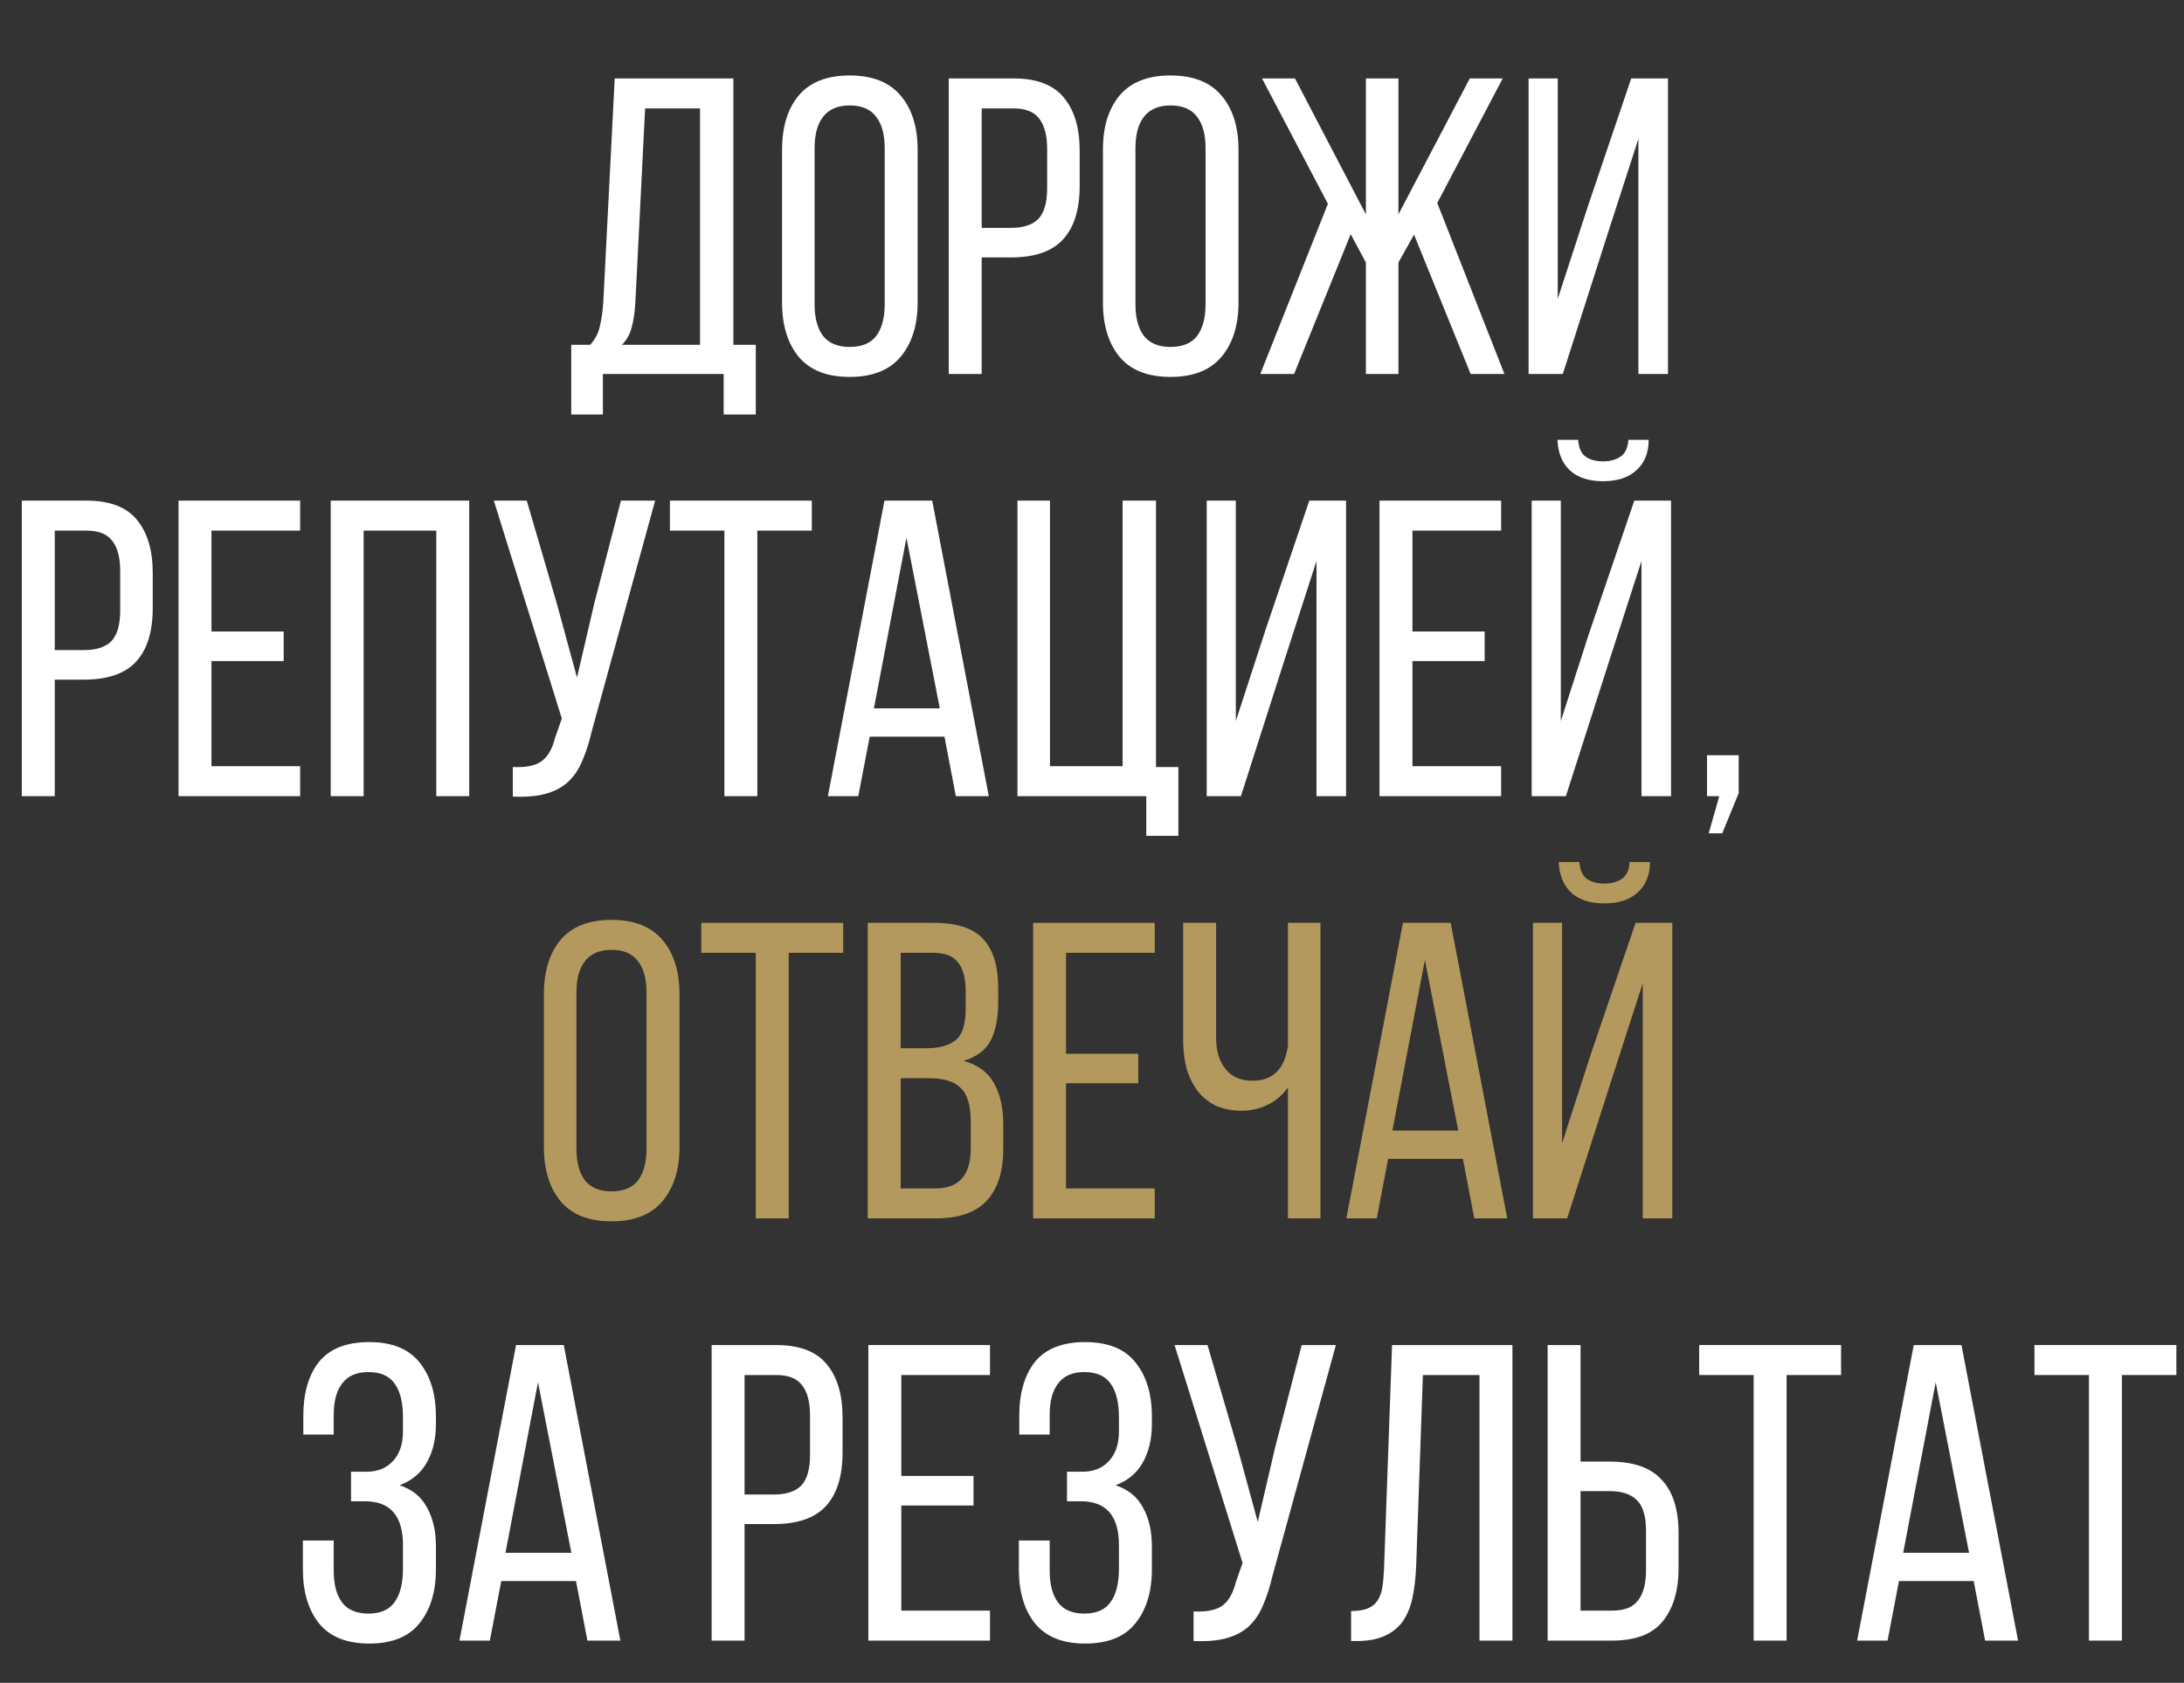
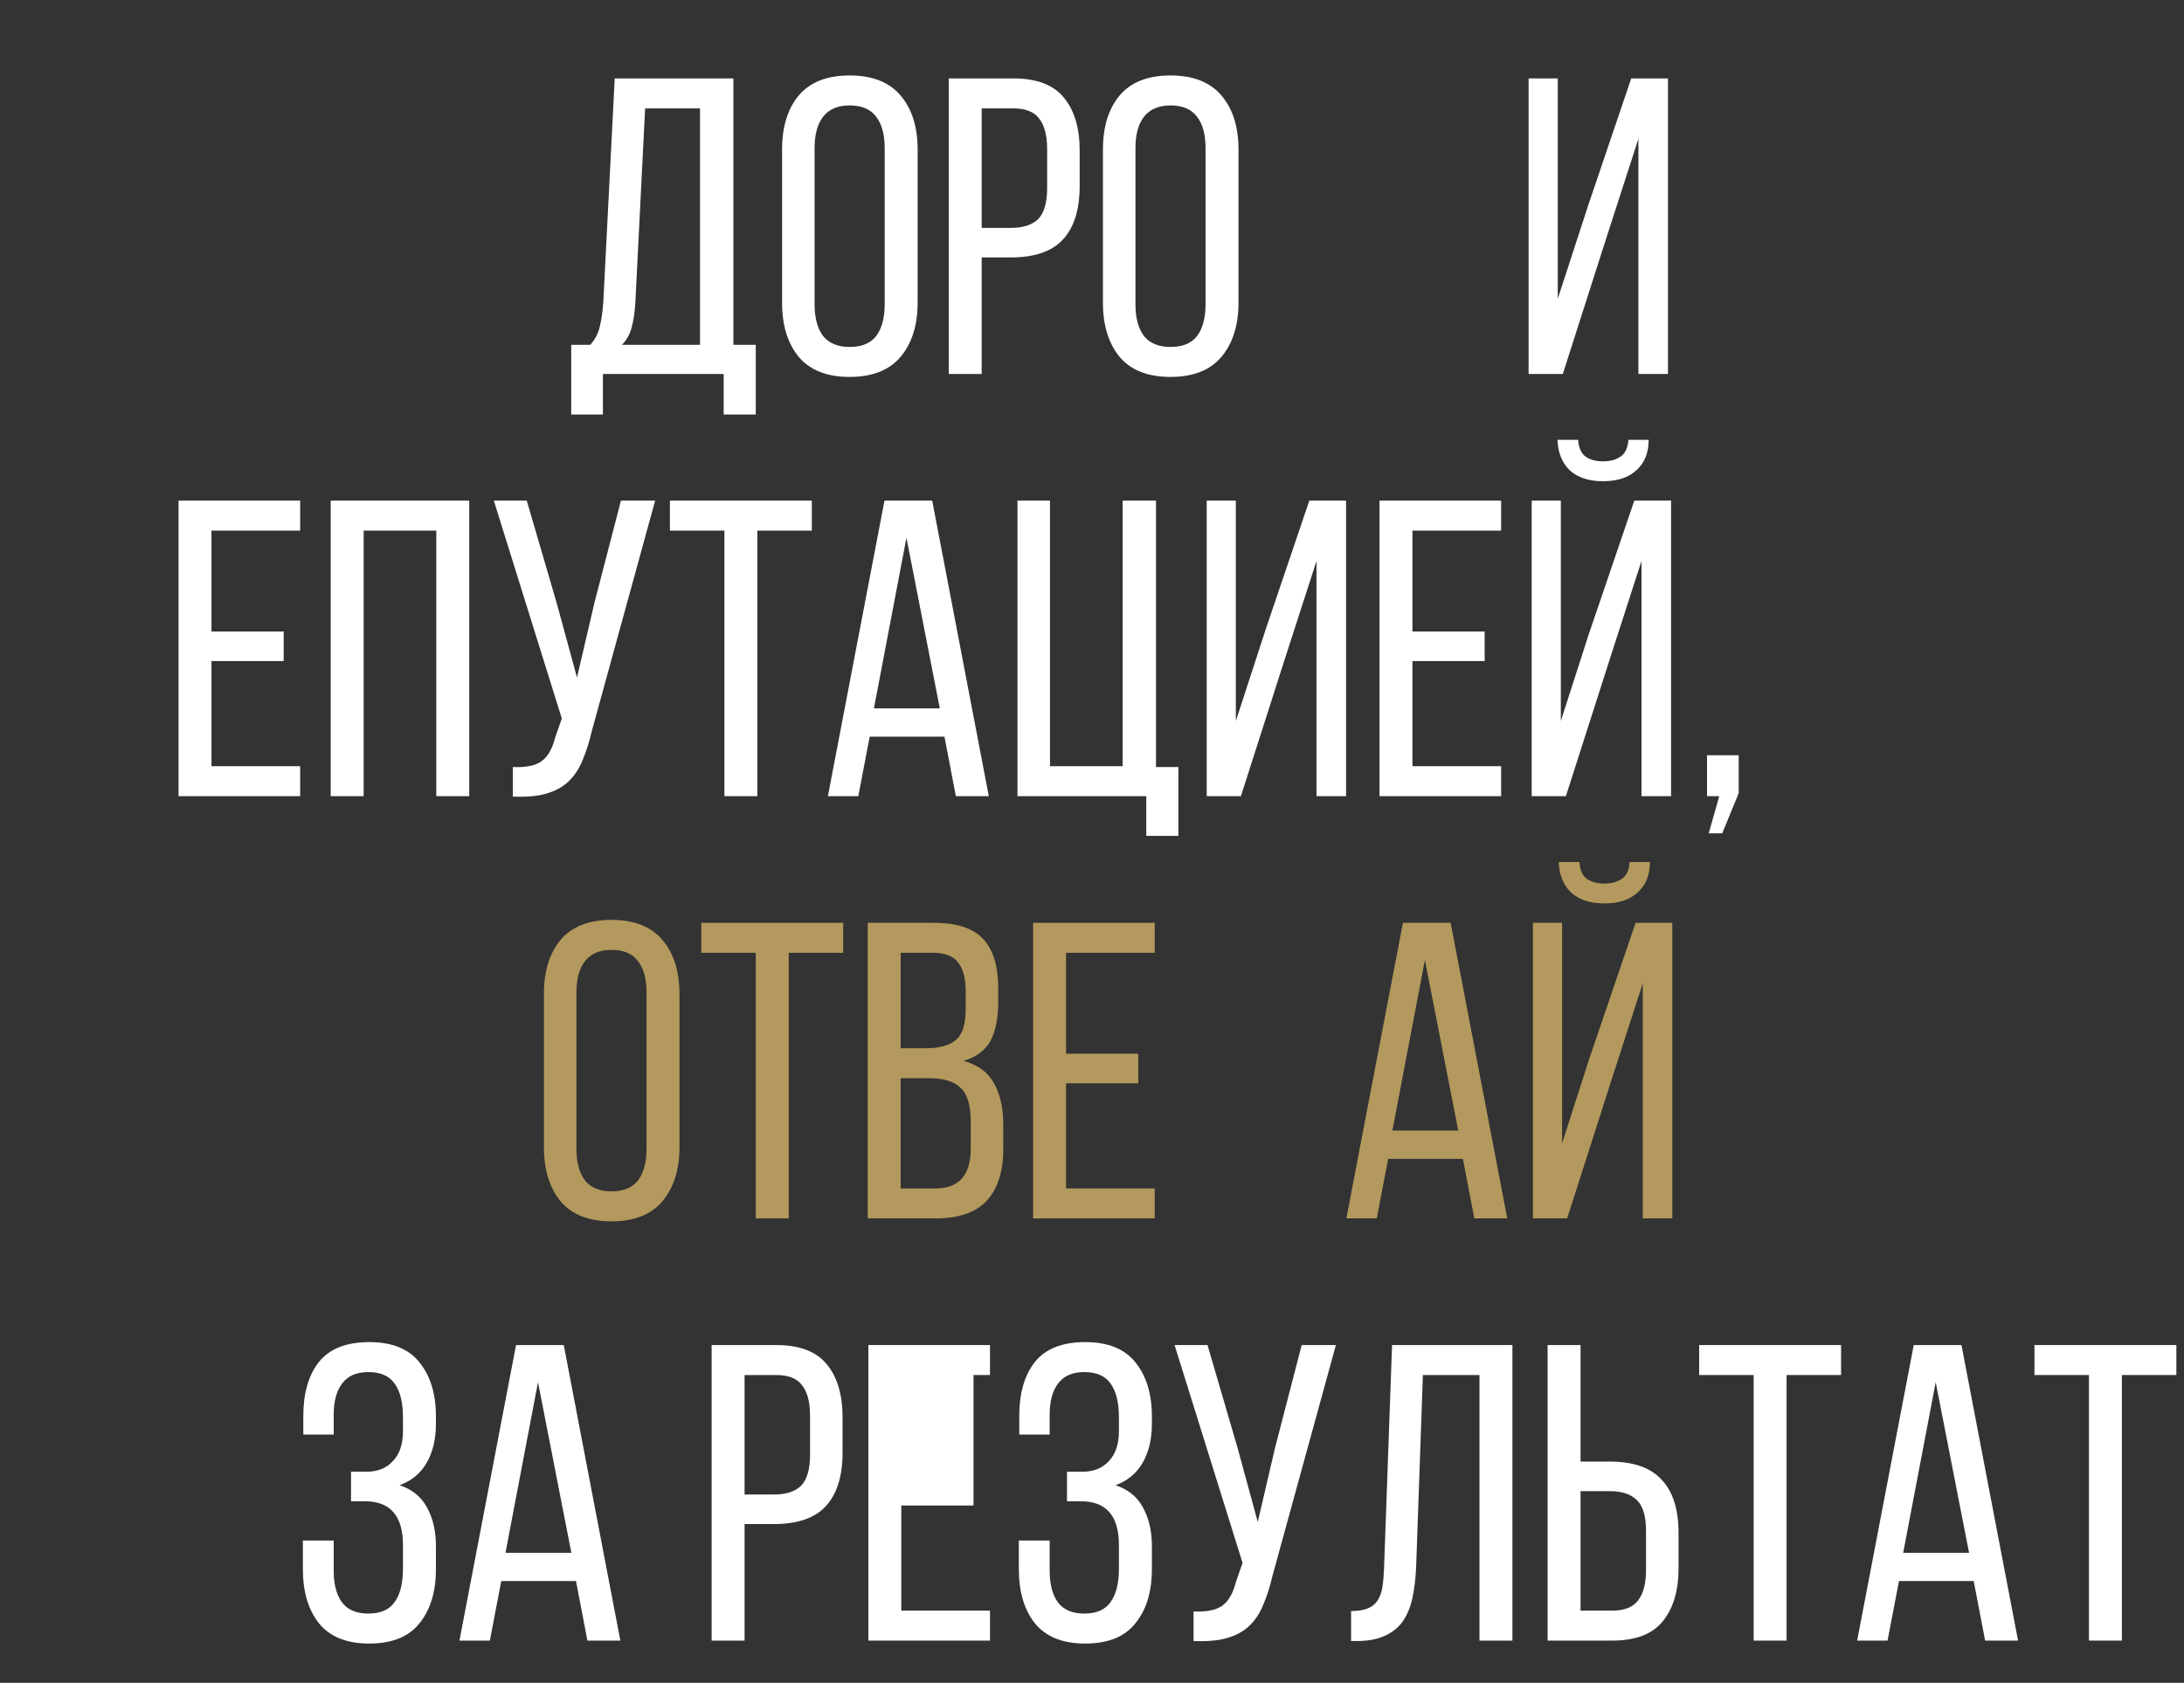
<svg xmlns="http://www.w3.org/2000/svg" width="362" height="279" viewBox="0 0 362 279" fill="none">
  <rect x="0" y="0" width="362" height="279" fill="#333333" stroke="none" />
  <path d="M266.318 39.25L259.038 62H253.368V13H258.198V49.54L263.238 34.07L270.378 13H276.468V62H271.568V23.01L266.318 39.25Z" fill="white" />
-   <path d="M234.379 38.9L231.789 43.52V62H226.399V43.52L223.879 38.83L214.499 62H208.899L220.099 33.79L209.179 13H214.639L226.399 35.54V13H231.789V35.54L243.619 13H249.079L238.229 33.65L249.359 62H243.759L234.379 38.9Z" fill="white" />
  <path d="M182.812 24.83C182.812 21.05 183.722 18.063 185.542 15.87C187.408 13.63 190.232 12.51 194.012 12.51C197.792 12.51 200.615 13.63 202.482 15.87C204.348 18.063 205.282 21.05 205.282 24.83V50.17C205.282 53.903 204.348 56.89 202.482 59.13C200.615 61.37 197.792 62.49 194.012 62.49C190.232 62.49 187.408 61.37 185.542 59.13C183.722 56.89 182.812 53.903 182.812 50.17V24.83ZM188.202 50.45C188.202 52.69 188.668 54.44 189.602 55.7C190.582 56.913 192.052 57.52 194.012 57.52C196.018 57.52 197.488 56.913 198.422 55.7C199.355 54.44 199.822 52.69 199.822 50.45V24.55C199.822 22.31 199.355 20.583 198.422 19.37C197.488 18.11 196.018 17.48 194.012 17.48C192.052 17.48 190.582 18.11 189.602 19.37C188.668 20.583 188.202 22.31 188.202 24.55V50.45Z" fill="white" />
  <path d="M167.965 13C171.838 13 174.638 14.073 176.365 16.22C178.092 18.32 178.955 21.237 178.955 24.97V30.85C178.955 34.77 178.022 37.733 176.155 39.74C174.335 41.7 171.465 42.68 167.545 42.68H162.715V62H157.255V13H167.965ZM167.545 37.78C169.598 37.78 171.115 37.29 172.095 36.31C173.075 35.283 173.565 33.58 173.565 31.2V24.69C173.565 22.45 173.122 20.77 172.235 19.65C171.395 18.53 169.972 17.97 167.965 17.97H162.715V37.78H167.545Z" fill="white" />
  <path d="M129.628 24.83C129.628 21.05 130.538 18.063 132.358 15.87C134.225 13.63 137.048 12.51 140.828 12.51C144.608 12.51 147.431 13.63 149.298 15.87C151.165 18.063 152.098 21.05 152.098 24.83V50.17C152.098 53.903 151.165 56.89 149.298 59.13C147.431 61.37 144.608 62.49 140.828 62.49C137.048 62.49 134.225 61.37 132.358 59.13C130.538 56.89 129.628 53.903 129.628 50.17V24.83ZM135.018 50.45C135.018 52.69 135.485 54.44 136.418 55.7C137.398 56.913 138.868 57.52 140.828 57.52C142.835 57.52 144.305 56.913 145.238 55.7C146.171 54.44 146.638 52.69 146.638 50.45V24.55C146.638 22.31 146.171 20.583 145.238 19.37C144.305 18.11 142.835 17.48 140.828 17.48C138.868 17.48 137.398 18.11 136.418 19.37C135.485 20.583 135.018 22.31 135.018 24.55V50.45Z" fill="white" />
  <path d="M119.95 68.72V62H99.93V68.72H94.68V57.17H97.83C98.67 56.237 99.207 55.187 99.44 54.02C99.72 52.853 99.907 51.523 100 50.03L101.89 13H121.56V57.17H125.27V68.72H119.95ZM105.32 49.96C105.227 51.733 105.017 53.18 104.69 54.3C104.41 55.42 103.873 56.377 103.08 57.17H116.03V17.97H106.93L105.32 49.96Z" fill="white" />
  <path d="M273.479 142.92C273.479 145.067 272.802 146.747 271.449 147.96C270.142 149.173 268.299 149.78 265.919 149.78C263.539 149.78 261.696 149.173 260.389 147.96C259.129 146.747 258.452 145.067 258.359 142.92H261.789C261.882 144.273 262.302 145.207 263.049 145.72C263.796 146.233 264.752 146.49 265.919 146.49C267.086 146.49 268.042 146.233 268.789 145.72C269.582 145.207 270.026 144.273 270.119 142.92H273.479ZM267.179 178.83L259.759 202H254.089V153H258.919V189.54L263.539 175.19L271.099 153H277.189V202H272.289V163.01L267.179 178.83Z" fill="#B3995D" />
  <path d="M230.088 192.13L228.198 202H223.158L232.538 153H240.448L249.828 202H244.368L242.478 192.13H230.088ZM230.788 187.44H241.708L236.178 159.16L230.788 187.44Z" fill="#B3995D" />
-   <path d="M213.472 180.3C212.586 181.56 211.466 182.517 210.112 183.17C208.759 183.823 207.336 184.15 205.842 184.15C204.209 184.15 202.762 183.87 201.502 183.31C200.289 182.703 199.286 181.887 198.492 180.86C197.699 179.787 197.092 178.55 196.672 177.15C196.299 175.703 196.112 174.163 196.112 172.53V153H201.572V172.11C201.572 174.21 202.086 175.913 203.112 177.22C204.139 178.527 205.632 179.18 207.592 179.18C210.952 179.18 212.912 177.267 213.472 173.44V153H218.862V202H213.472V180.3Z" fill="#B3995D" />
  <path d="M188.668 174.7V179.6H176.698V197.03H191.398V202H171.238V153H191.398V157.97H176.698V174.7H188.668Z" fill="#B3995D" />
  <path d="M154.815 153C158.642 153 161.372 153.91 163.005 155.73C164.639 157.503 165.455 160.21 165.455 163.85V166.16C165.455 168.773 165.035 170.897 164.195 172.53C163.355 174.117 161.862 175.237 159.715 175.89C162.095 176.543 163.775 177.78 164.755 179.6C165.782 181.42 166.295 183.683 166.295 186.39V190.52C166.295 194.207 165.385 197.053 163.565 199.06C161.745 201.02 158.922 202 155.095 202H143.825V153H154.815ZM153.485 173.79C155.679 173.79 157.312 173.347 158.385 172.46C159.505 171.573 160.065 169.847 160.065 167.28V164.41C160.065 162.217 159.645 160.607 158.805 159.58C158.012 158.507 156.635 157.97 154.675 157.97H149.285V173.79H153.485ZM155.095 197.03C158.969 197.03 160.905 194.813 160.905 190.38V186.04C160.905 183.287 160.345 181.397 159.225 180.37C158.152 179.297 156.425 178.76 154.045 178.76H149.285V197.03H155.095Z" fill="#B3995D" />
  <path d="M125.271 202V157.97H116.241V153H139.761V157.97H130.731V202H125.271Z" fill="#B3995D" />
  <path d="M90.154 164.83C90.154 161.05 91.064 158.063 92.884 155.87C94.75 153.63 97.574 152.51 101.354 152.51C105.134 152.51 107.957 153.63 109.824 155.87C111.69 158.063 112.624 161.05 112.624 164.83V190.17C112.624 193.903 111.69 196.89 109.824 199.13C107.957 201.37 105.134 202.49 101.354 202.49C97.574 202.49 94.75 201.37 92.884 199.13C91.064 196.89 90.154 193.903 90.154 190.17V164.83ZM95.544 190.45C95.544 192.69 96.01 194.44 96.944 195.7C97.924 196.913 99.394 197.52 101.354 197.52C103.36 197.52 104.83 196.913 105.764 195.7C106.697 194.44 107.164 192.69 107.164 190.45V164.55C107.164 162.31 106.697 160.583 105.764 159.37C104.83 158.11 103.36 157.48 101.354 157.48C99.394 157.48 97.924 158.11 96.944 159.37C96.01 160.583 95.544 162.31 95.544 164.55V190.45Z" fill="#B3995D" />
  <path d="M284.969 131.999H282.939V125.209H288.189V131.509L285.459 138.159H283.219L284.969 131.999Z" fill="white" />
  <path d="M273.268 72.92C273.268 75.067 272.592 76.747 271.238 77.96C269.932 79.173 268.088 79.78 265.708 79.78C263.328 79.78 261.485 79.173 260.178 77.96C258.918 76.747 258.242 75.067 258.148 72.92H261.578C261.672 74.273 262.092 75.207 262.838 75.72C263.585 76.233 264.542 76.49 265.708 76.49C266.875 76.49 267.832 76.233 268.578 75.72C269.372 75.207 269.815 74.273 269.908 72.92H273.268ZM266.968 108.83L259.548 132H253.878V83H258.708V119.54L263.328 105.19L270.888 83H276.978V132H272.078V93.01L266.968 108.83Z" fill="white" />
  <path d="M246.084 104.7V109.6H234.114V127.03H248.814V132H228.654V83H248.814V87.97H234.114V104.7H246.084Z" fill="white" />
  <path d="M212.961 109.25L205.681 132H200.011V83H204.841V119.54L209.881 104.07L217.021 83H223.111V132H218.211V93.01L212.961 109.25Z" fill="white" />
  <path d="M189.996 138.58V132H168.646V83H174.036V127.03H186.076V83H191.606V127.17H195.316V138.58H189.996Z" fill="white" />
  <path d="M144.154 122.13L142.264 132H137.224L146.604 83H154.514L163.894 132H158.434L156.544 122.13H144.154ZM144.854 117.44H155.774L150.244 89.16L144.854 117.44Z" fill="white" />
  <path d="M120.069 132V87.97H111.039V83H134.559V87.97H125.529V132H120.069Z" fill="white" />
  <path d="M98.09 121.22C97.67 123.04 97.156 124.65 96.55 126.05C95.99 127.45 95.22 128.617 94.24 129.55C93.26 130.483 92.023 131.16 90.53 131.58C89.083 132 87.24 132.163 85 132.07V127.17C87.1 127.263 88.663 126.96 89.69 126.26C90.763 125.513 91.533 124.207 92 122.34L93.12 119.12L81.85 83H87.31L92.28 100.01L95.64 112.33L98.51 100.01L102.92 83H108.59L98.09 121.22Z" fill="white" />
  <path d="M60.276 87.97V132H54.816V83H77.776V132H72.316V87.97H60.276Z" fill="white" />
  <path d="M47.021 104.7V109.6H35.051V127.03H49.751V132H29.591V83H49.751V87.97H35.051V104.7H47.021Z" fill="white" />
-   <path d="M14.325 83C18.198 83 20.998 84.073 22.724 86.22C24.451 88.32 25.314 91.237 25.314 94.97V100.85C25.314 104.77 24.381 107.733 22.515 109.74C20.695 111.7 17.825 112.68 13.905 112.68H9.075V132H3.615V83H14.325ZM13.905 107.78C15.958 107.78 17.474 107.29 18.454 106.31C19.434 105.283 19.924 103.58 19.924 101.2V94.69C19.924 92.45 19.481 90.77 18.595 89.65C17.755 88.53 16.331 87.97 14.325 87.97H9.075V107.78H13.905Z" fill="white" />
  <path d="M346.245 272V227.97H337.215V223H360.735V227.97H351.705V272H346.245Z" fill="white" />
  <path d="M314.754 262.13L312.864 272H307.824L317.204 223H325.114L334.494 272H329.034L327.144 262.13H314.754ZM315.454 257.44H326.374L320.844 229.16L315.454 257.44Z" fill="white" />
  <path d="M290.669 272V227.97H281.639V223H305.159V227.97H296.129V272H290.669Z" fill="white" />
  <path d="M266.809 242.32C270.729 242.32 273.599 243.323 275.419 245.33C277.285 247.29 278.219 250.23 278.219 254.15V260.03C278.219 263.763 277.332 266.703 275.559 268.85C273.832 270.95 271.055 272 267.229 272H256.519V223H261.979V242.32H266.809ZM267.229 267.03C269.235 267.03 270.659 266.47 271.499 265.35C272.385 264.23 272.829 262.55 272.829 260.31V253.8C272.829 251.42 272.339 249.74 271.359 248.76C270.379 247.733 268.862 247.22 266.809 247.22H261.979V267.03H267.229Z" fill="white" />
  <path d="M235.845 227.97L234.725 259.82C234.632 261.78 234.422 263.507 234.095 265C233.769 266.493 233.232 267.777 232.485 268.85C231.739 269.877 230.735 270.67 229.475 271.23C228.262 271.79 226.722 272.07 224.855 272.07H223.945V267.1C225.065 267.1 225.975 266.96 226.675 266.68C227.375 266.4 227.912 265.98 228.285 265.42C228.705 264.813 228.985 264.067 229.125 263.18C229.265 262.293 229.359 261.267 229.405 260.1L230.735 223H250.685V272H245.225V227.97H235.845Z" fill="white" />
  <path d="M210.926 261.22C210.506 263.04 209.992 264.65 209.386 266.05C208.826 267.45 208.056 268.617 207.076 269.55C206.096 270.483 204.859 271.16 203.366 271.58C201.919 272 200.076 272.163 197.836 272.07V267.17C199.936 267.263 201.499 266.96 202.526 266.26C203.599 265.513 204.369 264.207 204.836 262.34L205.956 259.12L194.686 223H200.146L205.116 240.01L208.476 252.33L211.346 240.01L215.756 223H221.426L210.926 261.22Z" fill="white" />
  <path d="M179.865 222.51C183.645 222.51 186.422 223.63 188.195 225.87C190.015 228.11 190.925 231.096 190.925 234.83V236.09C190.925 238.61 190.412 240.756 189.385 242.53C188.405 244.256 186.912 245.493 184.905 246.24C187.005 246.94 188.522 248.176 189.455 249.95C190.435 251.723 190.925 253.846 190.925 256.32V260.17C190.925 263.903 190.015 266.89 188.195 269.13C186.422 271.37 183.645 272.49 179.865 272.49C176.132 272.49 173.355 271.37 171.535 269.13C169.762 266.89 168.875 263.903 168.875 260.17V255.41H173.985V260.45C173.985 262.69 174.452 264.44 175.385 265.7C176.319 266.913 177.765 267.52 179.725 267.52C181.732 267.52 183.179 266.89 184.065 265.63C184.999 264.37 185.465 262.503 185.465 260.03V256.18C185.465 251.326 183.365 248.9 179.165 248.9H176.855V244H179.445C181.265 244 182.712 243.416 183.785 242.25C184.905 241.083 185.465 239.426 185.465 237.28V235.04C185.465 232.52 184.999 230.63 184.065 229.37C183.179 228.11 181.732 227.48 179.725 227.48C177.765 227.48 176.319 228.11 175.385 229.37C174.452 230.583 173.985 232.31 173.985 234.55V237.84H168.945V234.76C168.945 230.98 169.809 227.993 171.535 225.8C173.309 223.606 176.085 222.51 179.865 222.51Z" fill="white" />
-   <path d="M161.361 244.7V249.6H149.391V267.03H164.091V272H143.931V223H164.091V227.97H149.391V244.7H161.361Z" fill="white" />
+   <path d="M161.361 244.7V249.6H149.391V267.03H164.091V272H143.931V223H164.091V227.97H149.391H161.361Z" fill="white" />
  <path d="M128.664 223C132.538 223 135.338 224.073 137.064 226.22C138.791 228.32 139.654 231.237 139.654 234.97V240.85C139.654 244.77 138.721 247.733 136.854 249.74C135.034 251.7 132.164 252.68 128.244 252.68H123.414V272H117.954V223H128.664ZM128.244 247.78C130.298 247.78 131.814 247.29 132.794 246.31C133.774 245.283 134.264 243.58 134.264 241.2V234.69C134.264 232.45 133.821 230.77 132.934 229.65C132.094 228.53 130.671 227.97 128.664 227.97H123.414V247.78H128.244Z" fill="white" />
  <path d="M83.084 262.13L81.194 272H76.154L85.534 223H93.444L102.824 272H97.364L95.474 262.13H83.084ZM83.784 257.44H94.704L89.174 229.16L83.784 257.44Z" fill="white" />
  <path d="M61.194 222.51C64.974 222.51 67.75 223.63 69.524 225.87C71.344 228.11 72.254 231.096 72.254 234.83V236.09C72.254 238.61 71.74 240.756 70.714 242.53C69.734 244.256 68.24 245.493 66.234 246.24C68.334 246.94 69.85 248.176 70.784 249.95C71.764 251.723 72.254 253.846 72.254 256.32V260.17C72.254 263.903 71.344 266.89 69.524 269.13C67.75 271.37 64.974 272.49 61.194 272.49C57.46 272.49 54.684 271.37 52.864 269.13C51.09 266.89 50.204 263.903 50.204 260.17V255.41H55.314V260.45C55.314 262.69 55.78 264.44 56.714 265.7C57.647 266.913 59.094 267.52 61.054 267.52C63.06 267.52 64.507 266.89 65.394 265.63C66.327 264.37 66.794 262.503 66.794 260.03V256.18C66.794 251.326 64.694 248.9 60.494 248.9H58.184V244H60.774C62.594 244 64.04 243.416 65.114 242.25C66.234 241.083 66.794 239.426 66.794 237.28V235.04C66.794 232.52 66.327 230.63 65.394 229.37C64.507 228.11 63.06 227.48 61.054 227.48C59.094 227.48 57.647 228.11 56.714 229.37C55.78 230.583 55.314 232.31 55.314 234.55V237.84H50.274V234.76C50.274 230.98 51.137 227.993 52.864 225.8C54.637 223.606 57.414 222.51 61.194 222.51Z" fill="white" />
</svg>